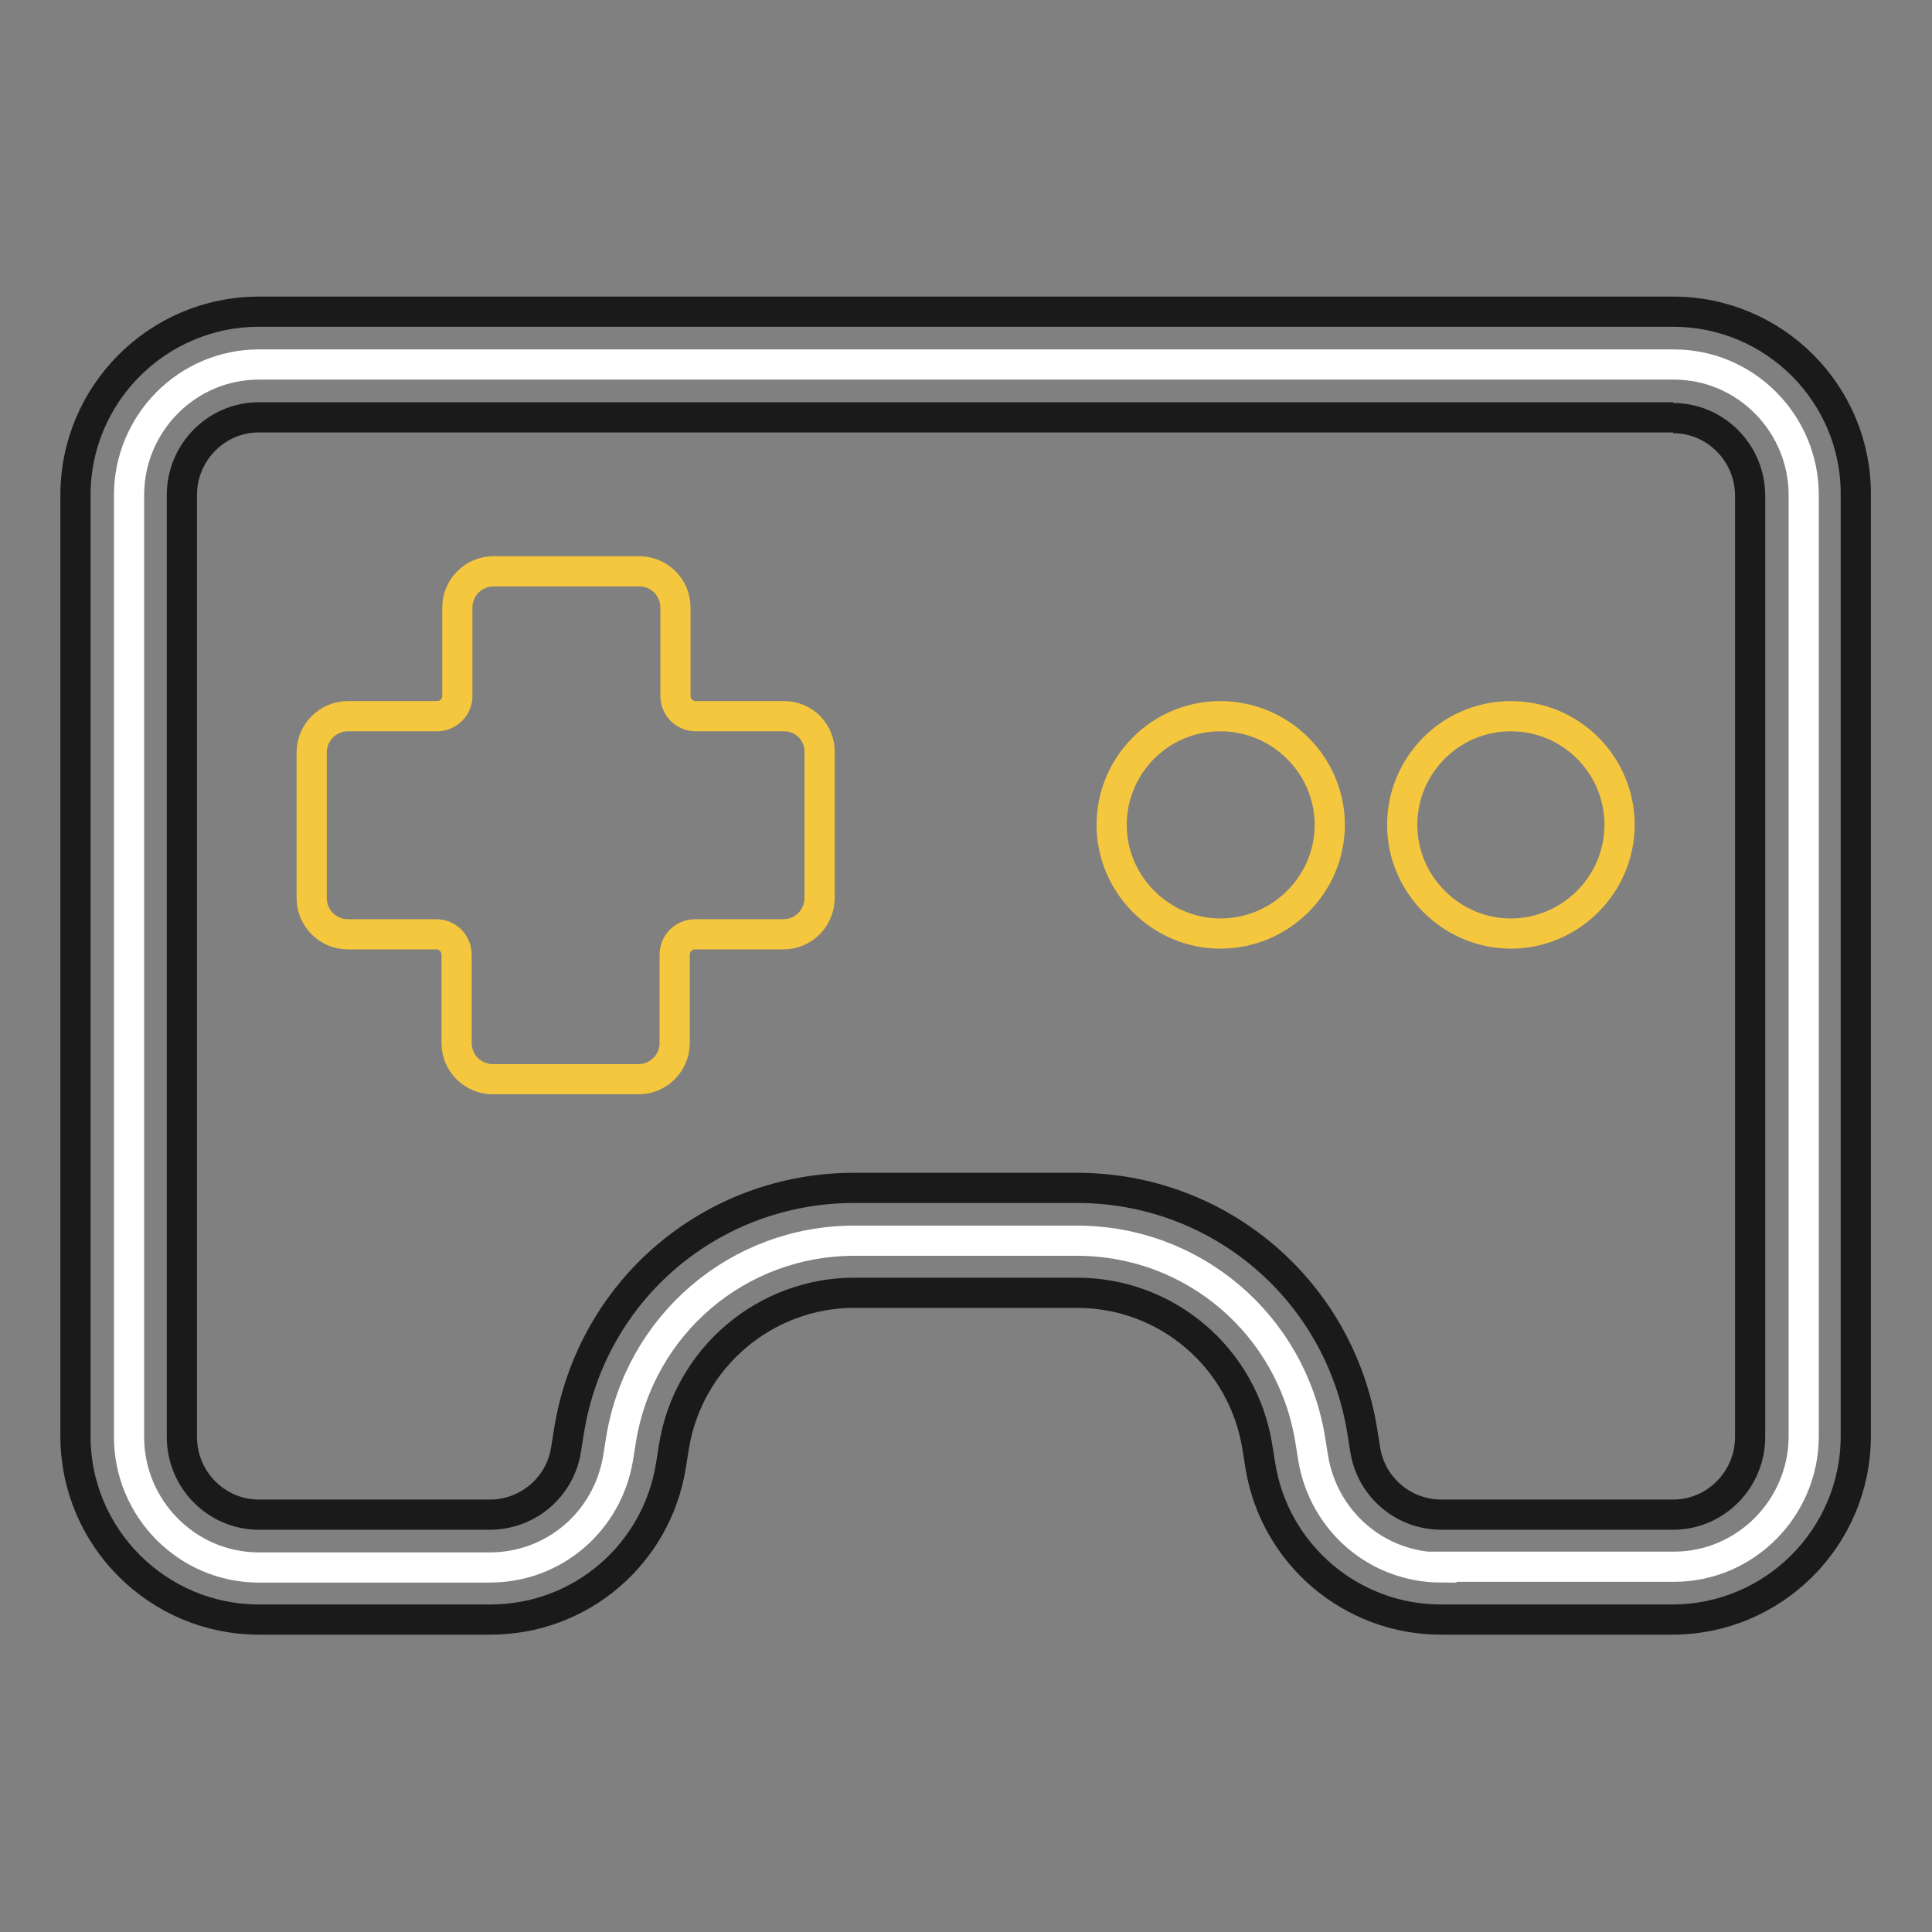
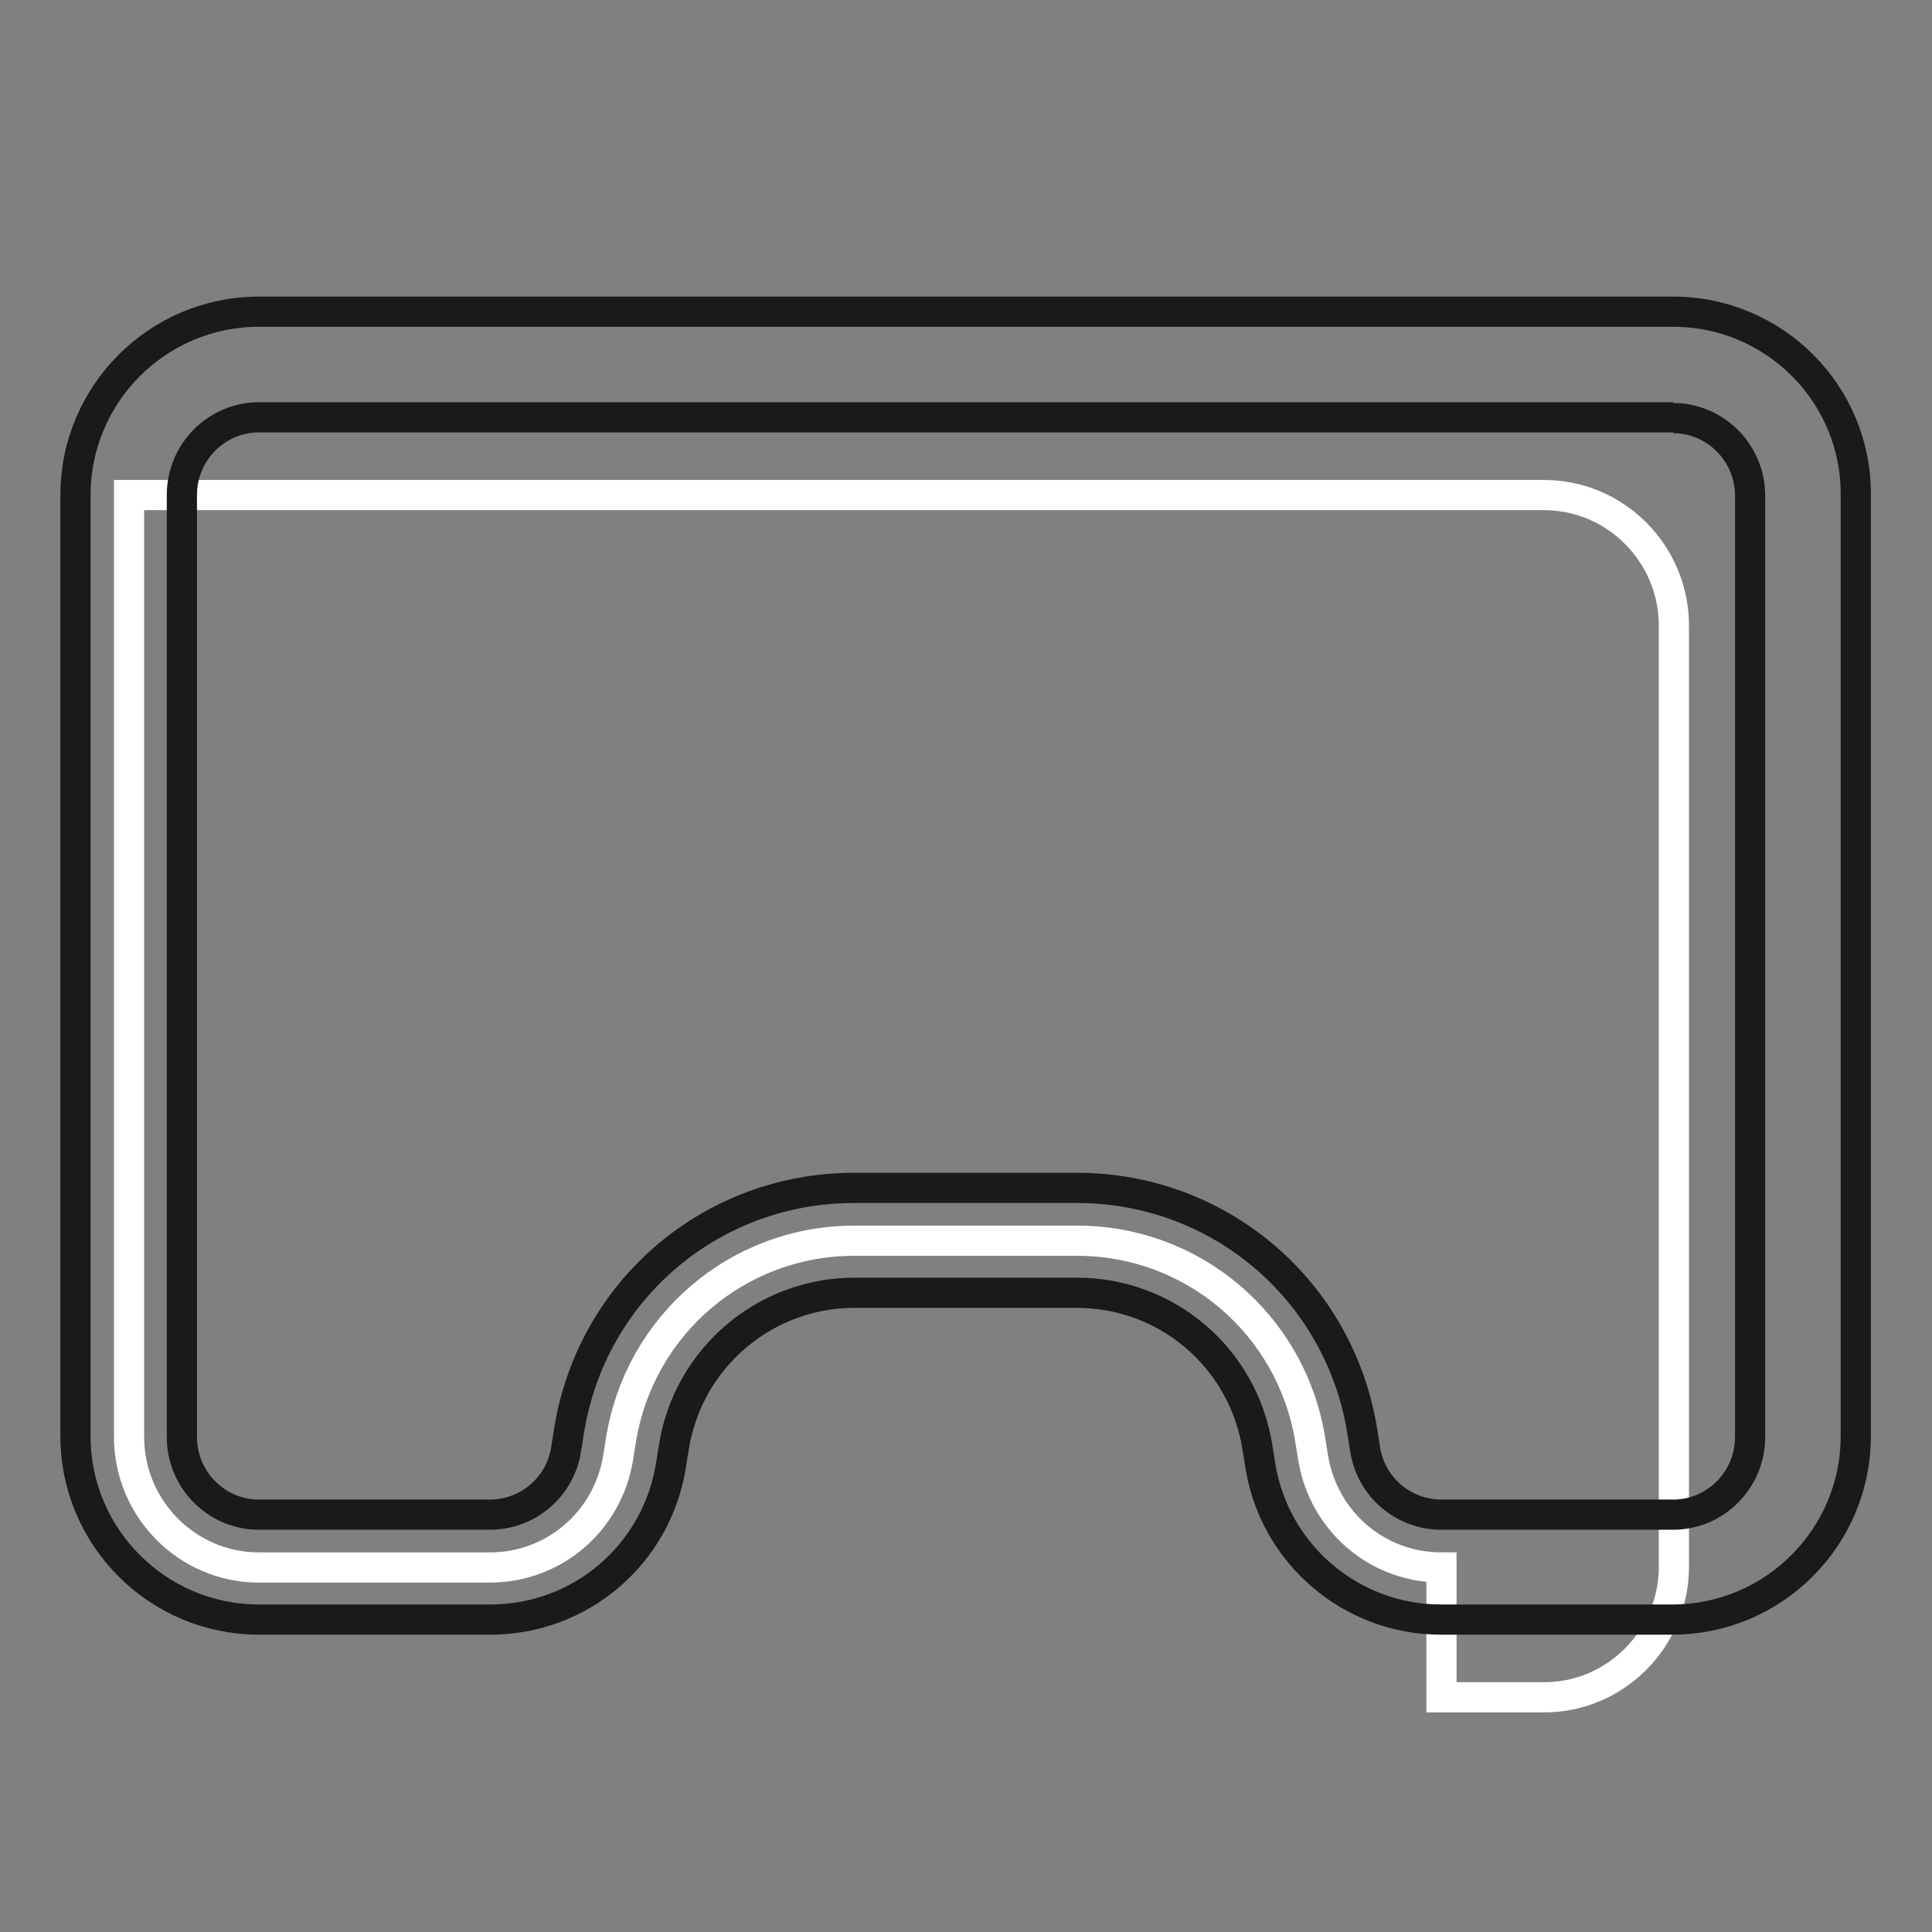
<svg xmlns="http://www.w3.org/2000/svg" version="1.1" x="0px" y="0px" viewBox="0 0 256 256" enable-background="new 0 0 256 256" xml:space="preserve">
  <rect x="0" y="0" width="256" height="256" fill="#808080" stroke="none" />
  <g>
-     <path stroke-width="4" fill-opacity="0" stroke="#ffffff" d="M191,207.7c-8.5,0-15.6-6.1-17-14.5l-0.4-2.5c-2.5-15.2-15.5-26.3-30.9-26.3h-29.5 c-15.4,0-28.4,11.1-30.9,26.3l-0.4,2.5c-1.4,8.4-8.5,14.5-17,14.5H34.3c-9.5,0-17.2-7.8-17.2-17.3V65.6c0-9.5,7.7-17.3,17.2-17.3 h187.5c9.5,0,17.2,7.8,17.2,17.3v124.7c0,9.5-7.7,17.3-17.2,17.3H191z" />
+     <path stroke-width="4" fill-opacity="0" stroke="#ffffff" d="M191,207.7c-8.5,0-15.6-6.1-17-14.5l-0.4-2.5c-2.5-15.2-15.5-26.3-30.9-26.3h-29.5 c-15.4,0-28.4,11.1-30.9,26.3l-0.4,2.5c-1.4,8.4-8.5,14.5-17,14.5H34.3c-9.5,0-17.2-7.8-17.2-17.3V65.6h187.5c9.5,0,17.2,7.8,17.2,17.3v124.7c0,9.5-7.7,17.3-17.2,17.3H191z" />
    <path stroke-width="4" fill-opacity="0" stroke="#1a1a1a" d="M221.7,55.4c5.6,0,10.2,4.6,10.2,10.3v124.7c0,5.7-4.6,10.3-10.2,10.3H191c-5,0-9.3-3.6-10.1-8.6l-0.4-2.5 c-3-18.6-18.9-32.2-37.8-32.2h-29.5c-18.9,0-34.8,13.5-37.8,32.2l-0.4,2.5c-0.8,5-5.1,8.6-10.1,8.6H34.3c-5.6,0-10.2-4.6-10.2-10.3 V65.6c0-5.7,4.6-10.3,10.2-10.3H221.7 M221.7,41.3H34.3C20.9,41.3,10,52.2,10,65.6v124.7c0,13.4,10.9,24.3,24.3,24.3H65 c11.9,0,22-8.6,23.9-20.4l0.4-2.5c1.9-11.8,12.1-20.4,23.9-20.4h29.5c11.9,0,22,8.6,23.9,20.4l0.4,2.5 c1.9,11.8,12.1,20.4,23.9,20.4h30.7c13.4,0,24.3-10.9,24.3-24.3V65.6C246,52.2,235.1,41.3,221.7,41.3L221.7,41.3z" />
-     <path stroke-width="4" fill-opacity="0" stroke="#f5c73e" d="M103.9,94.9H92.2c-1.5,0-2.7-1.2-2.7-2.7l0,0V80.5c0-2.7-2.2-4.8-4.8-4.8H65.4c-2.7,0-4.8,2.2-4.8,4.8v11.7 c0,1.5-1.2,2.7-2.7,2.7l0,0H46.1c-2.7,0-4.8,2.2-4.8,4.8V119c0,2.7,2.2,4.8,4.8,4.8h11.7c1.5,0,2.7,1.2,2.7,2.7l0,0v11.7 c0,2.7,2.2,4.8,4.8,4.8h19.3c2.7,0,4.8-2.2,4.8-4.8v-11.7c0-1.5,1.2-2.7,2.7-2.7l0,0h11.7c2.7,0,4.8-2.2,4.8-4.8V99.8 C108.7,97.1,106.6,94.9,103.9,94.9L103.9,94.9z M161.7,94.9c-8,0-14.4,6.5-14.4,14.4s6.5,14.4,14.4,14.4c8,0,14.5-6.5,14.5-14.4 S169.7,94.9,161.7,94.9z M200.2,94.9c-8,0-14.4,6.5-14.4,14.4s6.5,14.4,14.4,14.4s14.4-6.5,14.4-14.4S208.2,94.9,200.2,94.9z" />
  </g>
</svg>